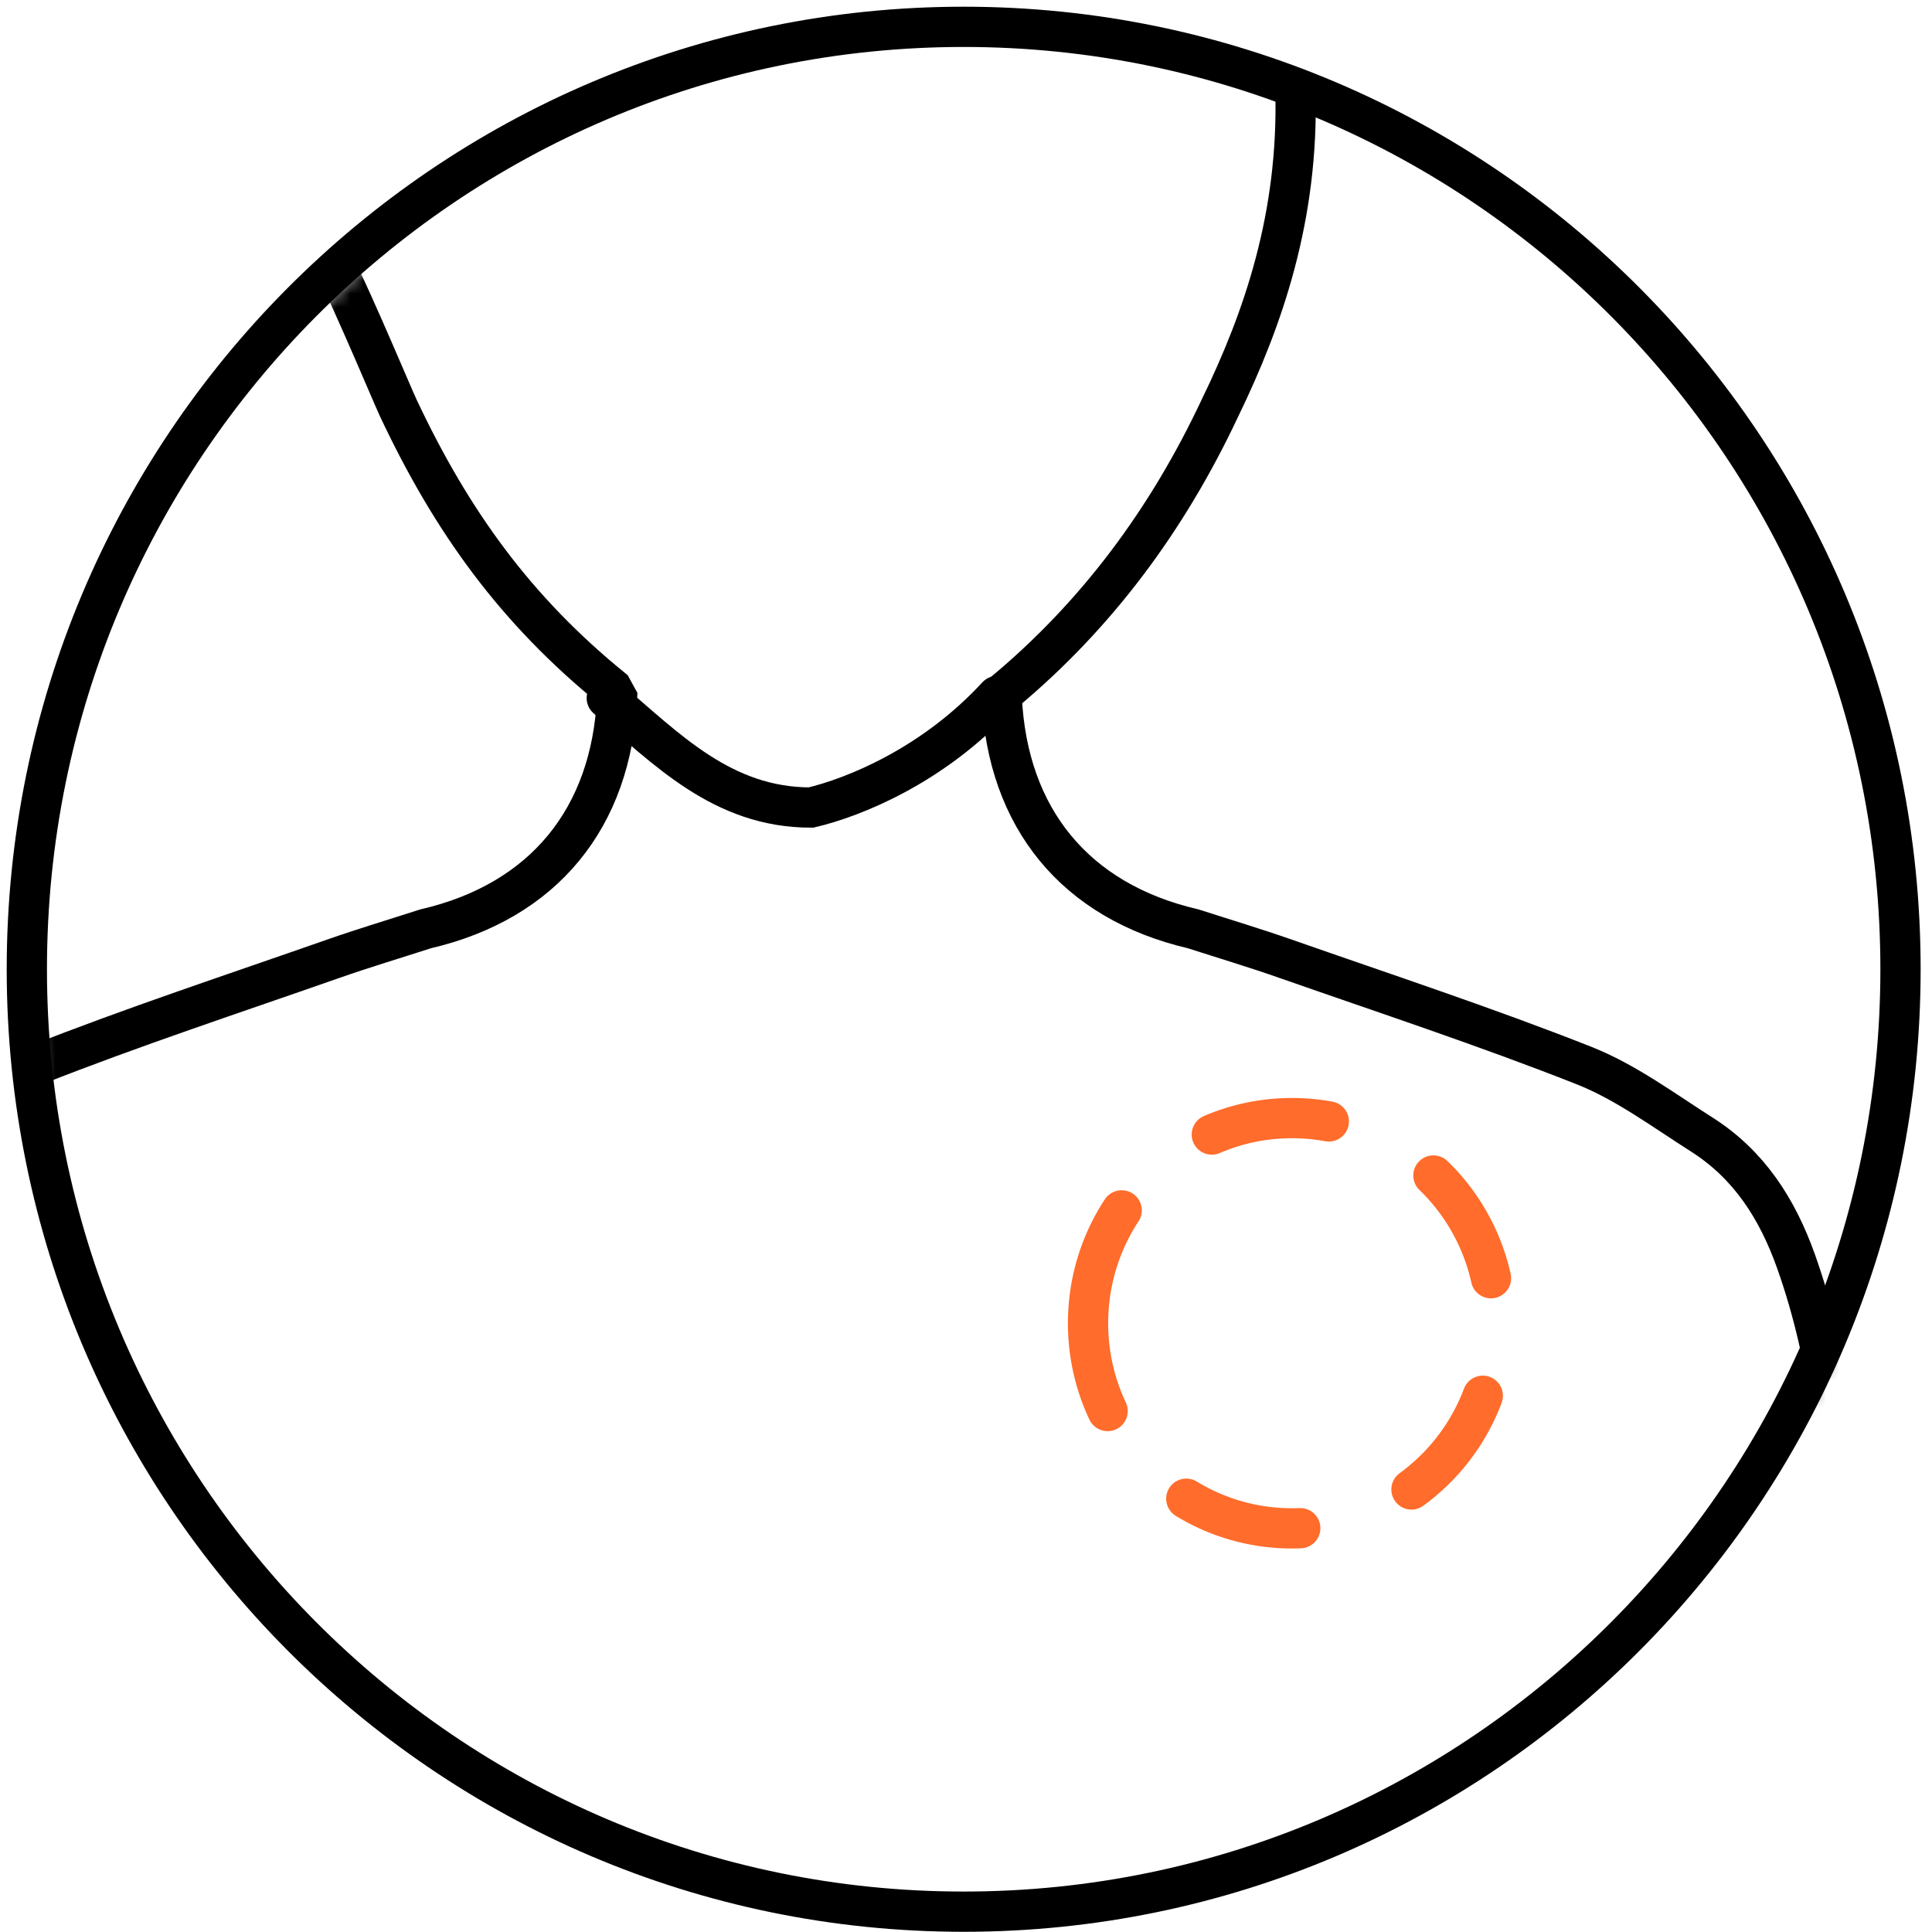
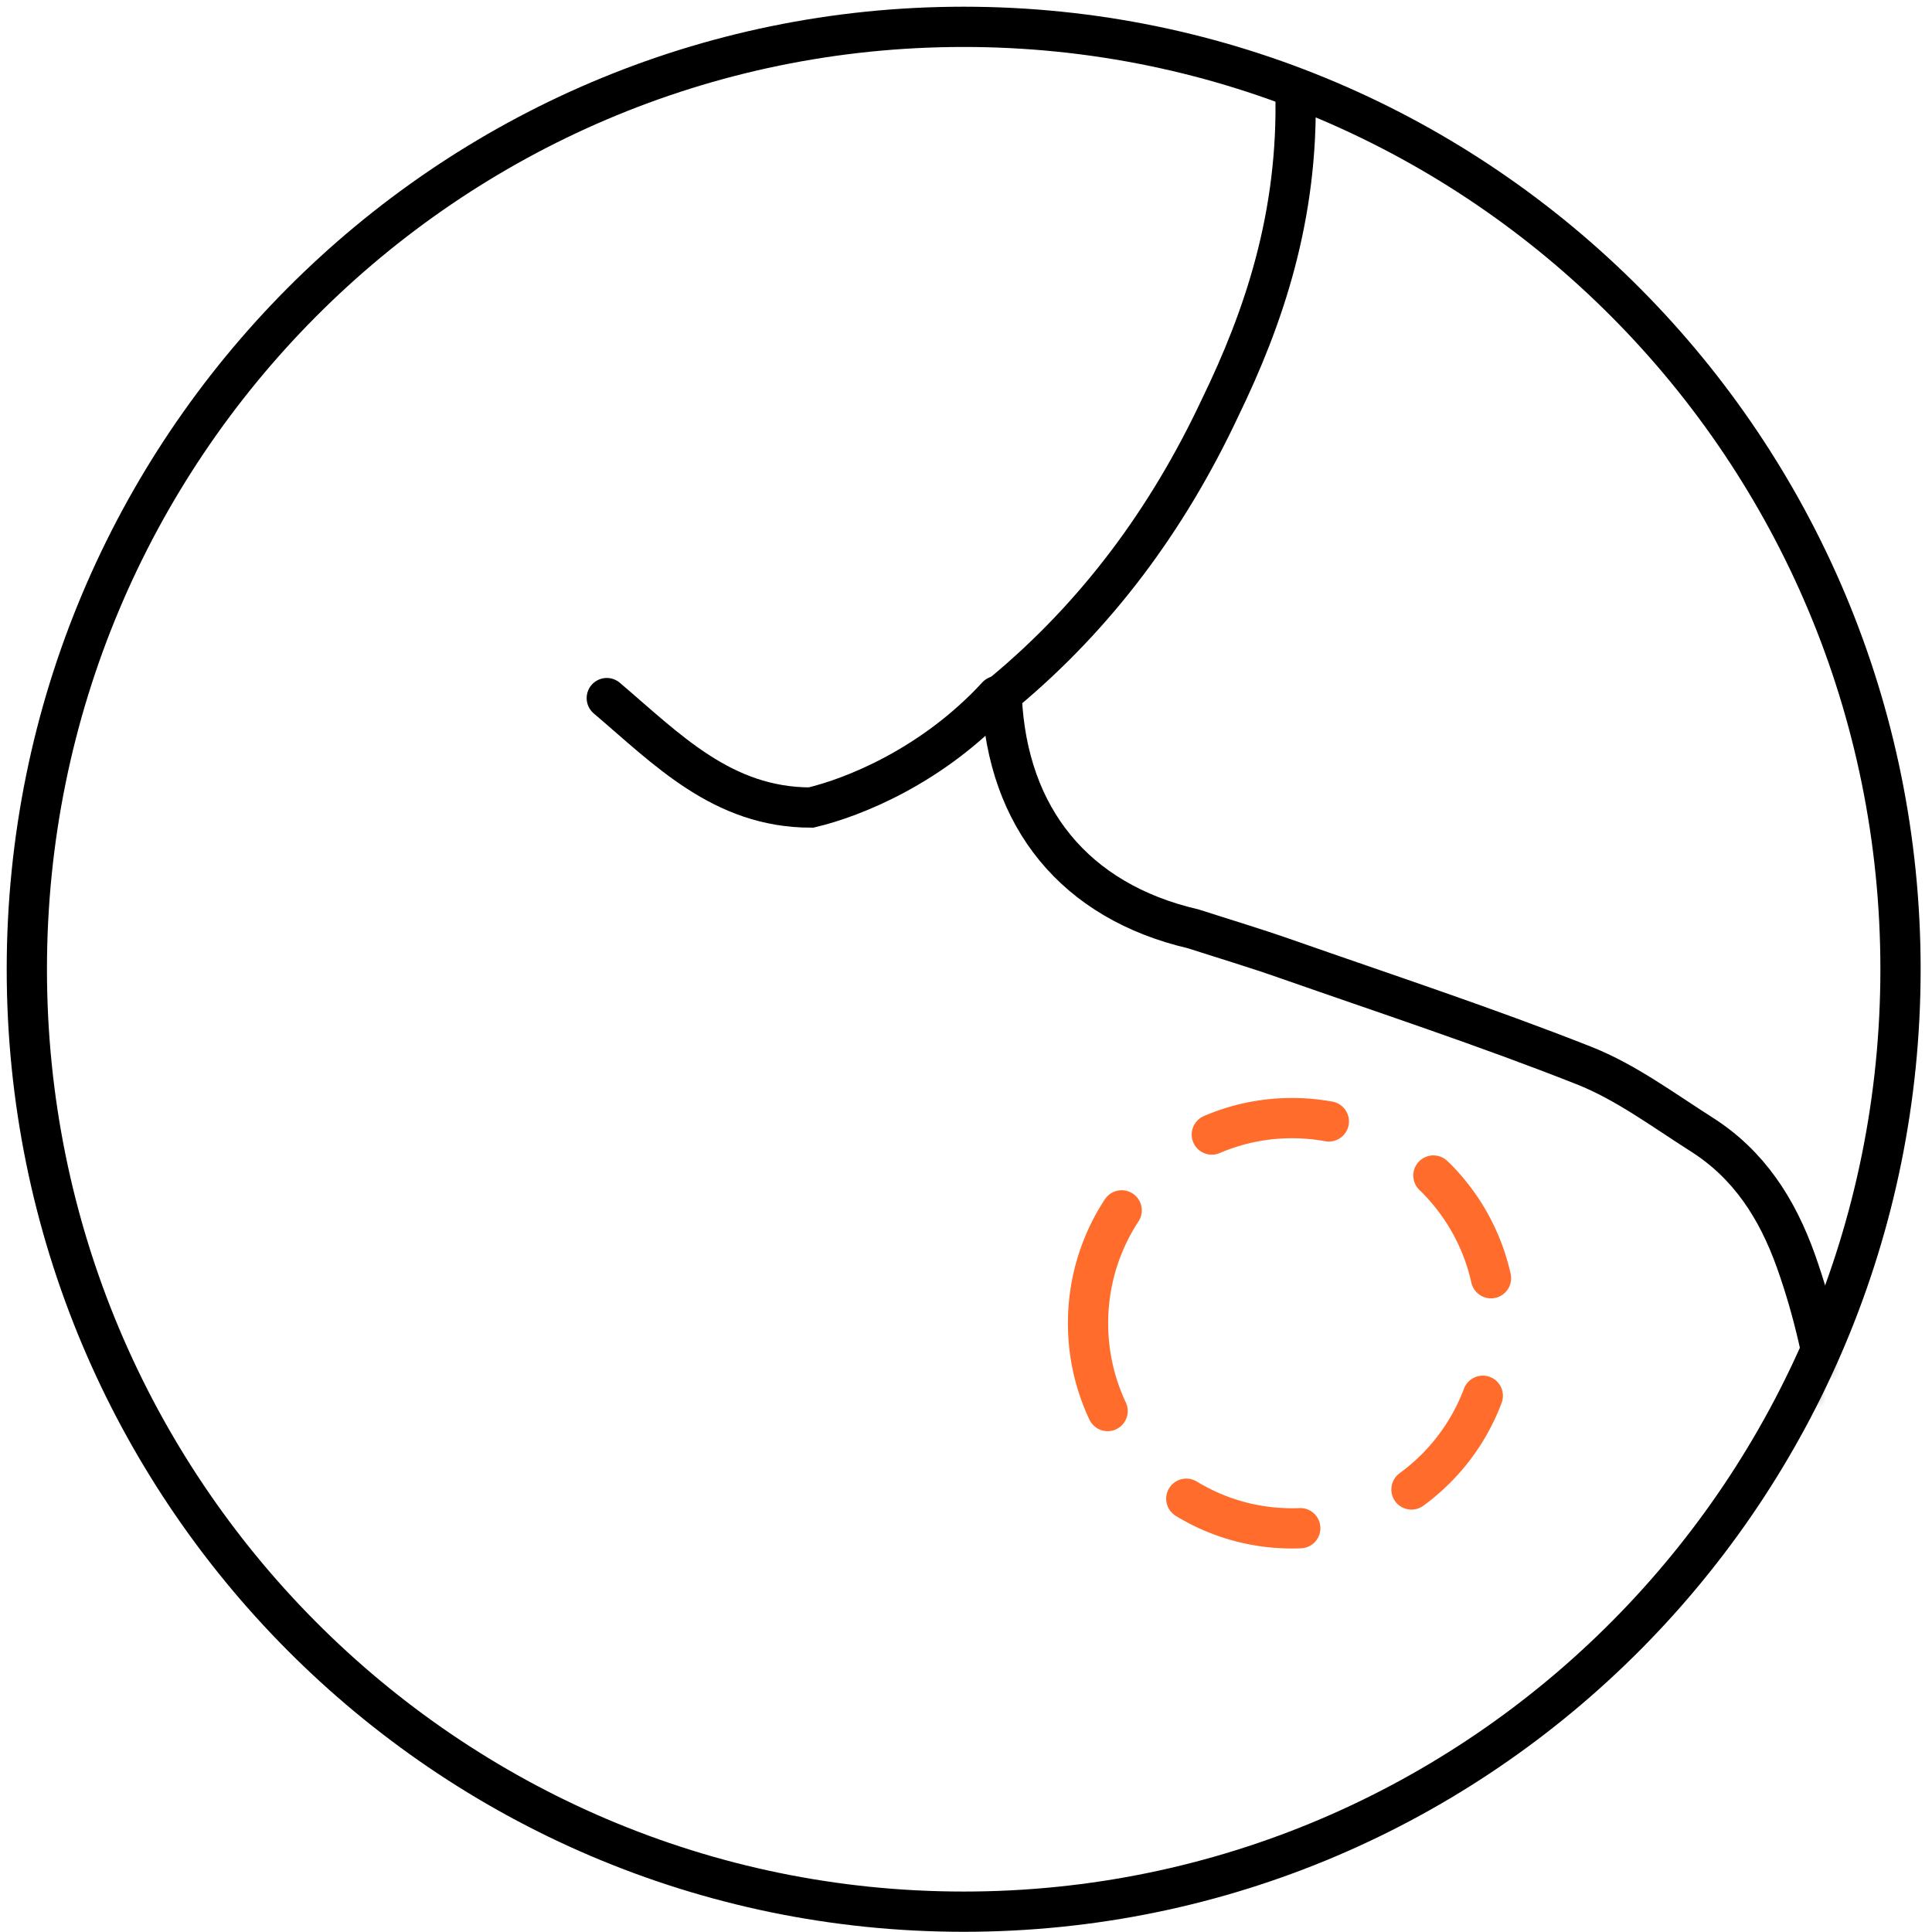
<svg xmlns="http://www.w3.org/2000/svg" xmlns:xlink="http://www.w3.org/1999/xlink" width="144px" height="144px" viewBox="0 0 144 144" version="1.1">
  <title>BF0C77CF-1C07-4024-A939-1EE6C684F04E</title>
  <defs>
    <path d="M0,70.188 C0,108.951 32.784,140.375 71.32,140.375 L71.32,140.375 C109.855,140.375 139.395,108.951 139.395,70.188 L139.395,70.188 C139.395,31.424 109.855,0 71.32,0 L71.32,0 C32.784,0 0,31.424 0,70.188 L0,70.188 Z" id="path-1" />
    <path d="M0,70.188 C0,108.951 32.784,140.375 71.32,140.375 L71.32,140.375 C109.855,140.375 139.395,108.951 139.395,70.188 L139.395,70.188 C139.395,31.424 109.855,0 71.32,0 L71.32,0 C32.784,0 0,31.424 0,70.188" id="path-3" />
    <path d="M0,70.188 C0,108.951 32.784,140.375 71.32,140.375 L71.32,140.375 C109.855,140.375 139.395,108.951 139.395,70.188 L139.395,70.188 C139.395,31.424 109.855,0 71.32,0 L71.32,0 C32.784,0 0,31.424 0,70.188" id="path-5" />
  </defs>
  <g id="current-layouts" stroke="none" stroke-width="1" fill="none" fill-rule="evenodd">
    <g id="2.0-How-it-Works-alt3-OUS-+-US-DT" transform="translate(-335, -2860)">
      <g id="treatment-area-icon-lg" transform="translate(337, 2862)">
        <path d="M0,70.242 C0,31.448 31.262,0 69.826,0 C108.391,0 139.653,31.448 139.653,70.242 C139.653,109.036 108.391,140.485 69.826,140.485 C31.262,140.485 0,109.036 0,70.242 Z" id="Stroke-1" stroke="#000000" stroke-width="3" stroke-linecap="round" />
        <g id="Group-12" transform="translate(0.605, 0.401)">
          <g id="Group-5">
            <mask id="mask-2" fill="white">
              <use xlink:href="#path-1" />
            </mask>
            <g id="Clip-4" />
            <path d="M78.491,96.225 C78.491,87.781 85.297,80.935 93.692,80.935 C102.086,80.935 108.893,87.781 108.893,96.225 C108.893,104.67 102.086,111.515 93.692,111.515 C85.297,111.515 78.491,104.67 78.491,96.225 Z" id="Stroke-3" stroke="#FF6C2B" stroke-width="3" stroke-linecap="round" stroke-dasharray="8.904,8.904" mask="url(#mask-2)" />
          </g>
          <g id="Group-8">
            <mask id="mask-4" fill="white">
              <use xlink:href="#path-3" />
            </mask>
            <g id="Clip-7" />
            <path d="M93.95,4.427 C94.186,13.69 91.589,21.291 88.325,28.007 C84.405,36.351 79.119,43.462 72.214,49.207 L72.06,49.599 C72.483,58.547 77.506,64.78 86.334,66.83 C88.664,67.581 90.952,68.266 93.205,69.056 C100.639,71.661 108.131,74.125 115.455,77.018 C118.568,78.248 121.363,80.337 124.227,82.156 C127.748,84.39 129.861,87.68 131.259,91.608 C133.922,99.092 134.604,106.852 134.783,114.696 C134.859,118.043 134.796,121.393 134.796,124.821" id="Stroke-6" stroke="#000000" stroke-width="3" mask="url(#mask-4)" />
          </g>
          <g id="Group-11">
            <mask id="mask-6" fill="white">
              <use xlink:href="#path-5" />
            </mask>
            <g id="Clip-10" />
-             <path d="M-19.347,124.822 C-19.347,121.394 -19.411,118.043 -19.333,114.696 C-19.154,106.851 -18.474,99.093 -15.81,91.608 C-14.411,87.681 -12.3,84.39 -8.779,82.155 C-5.915,80.336 -3.12,78.247 -0.006,77.017 C7.318,74.125 14.811,71.661 22.245,69.055 C24.497,68.266 26.785,67.581 29.114,66.83 C37.942,64.78 42.966,58.548 43.388,49.6 L43.006,48.903 C35.868,43.089 31.104,36.551 27.083,28.012 C26.536,26.852 22.553,17.268 21.696,16.302" id="Stroke-9" stroke="#000000" stroke-width="3" mask="url(#mask-6)" />
          </g>
        </g>
        <path d="M43.226,50.032 C47.7,53.83 51.833,58.189 58.446,58.189 C61.632,57.439 67.538,55.071 72.321,49.876" id="Stroke-13" stroke="#000000" stroke-width="3" stroke-linecap="round" />
      </g>
    </g>
  </g>
</svg>